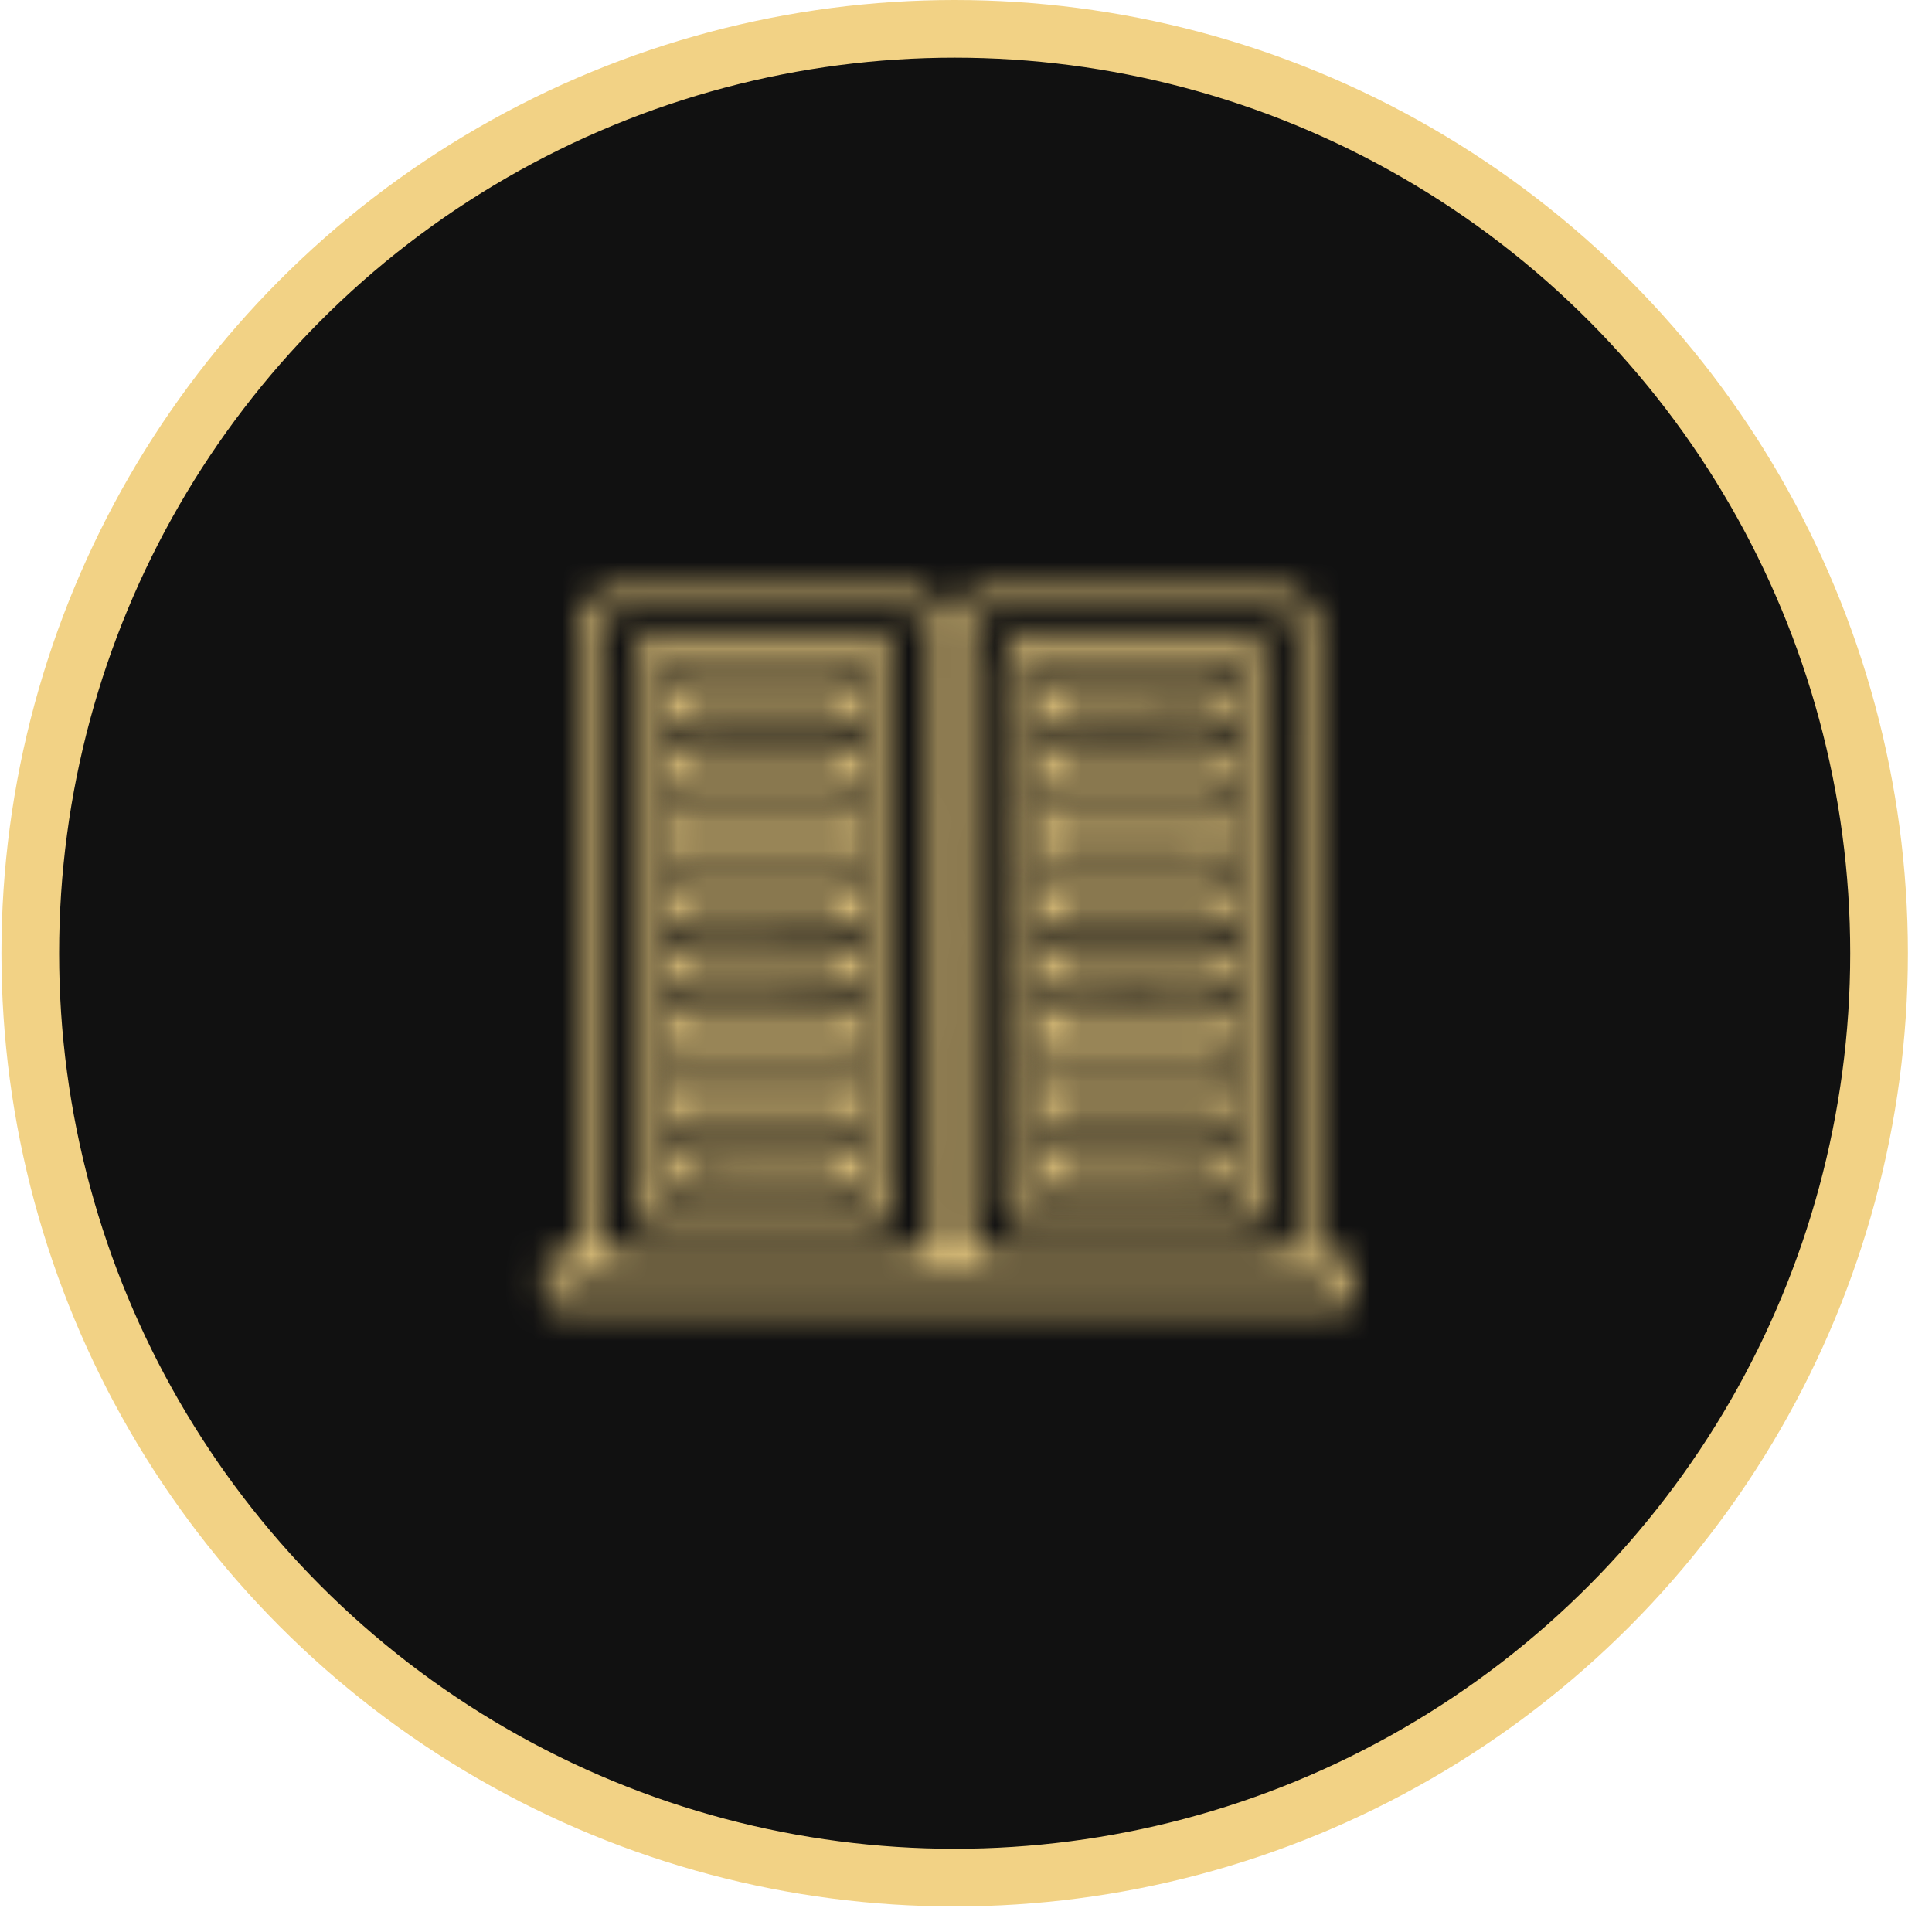
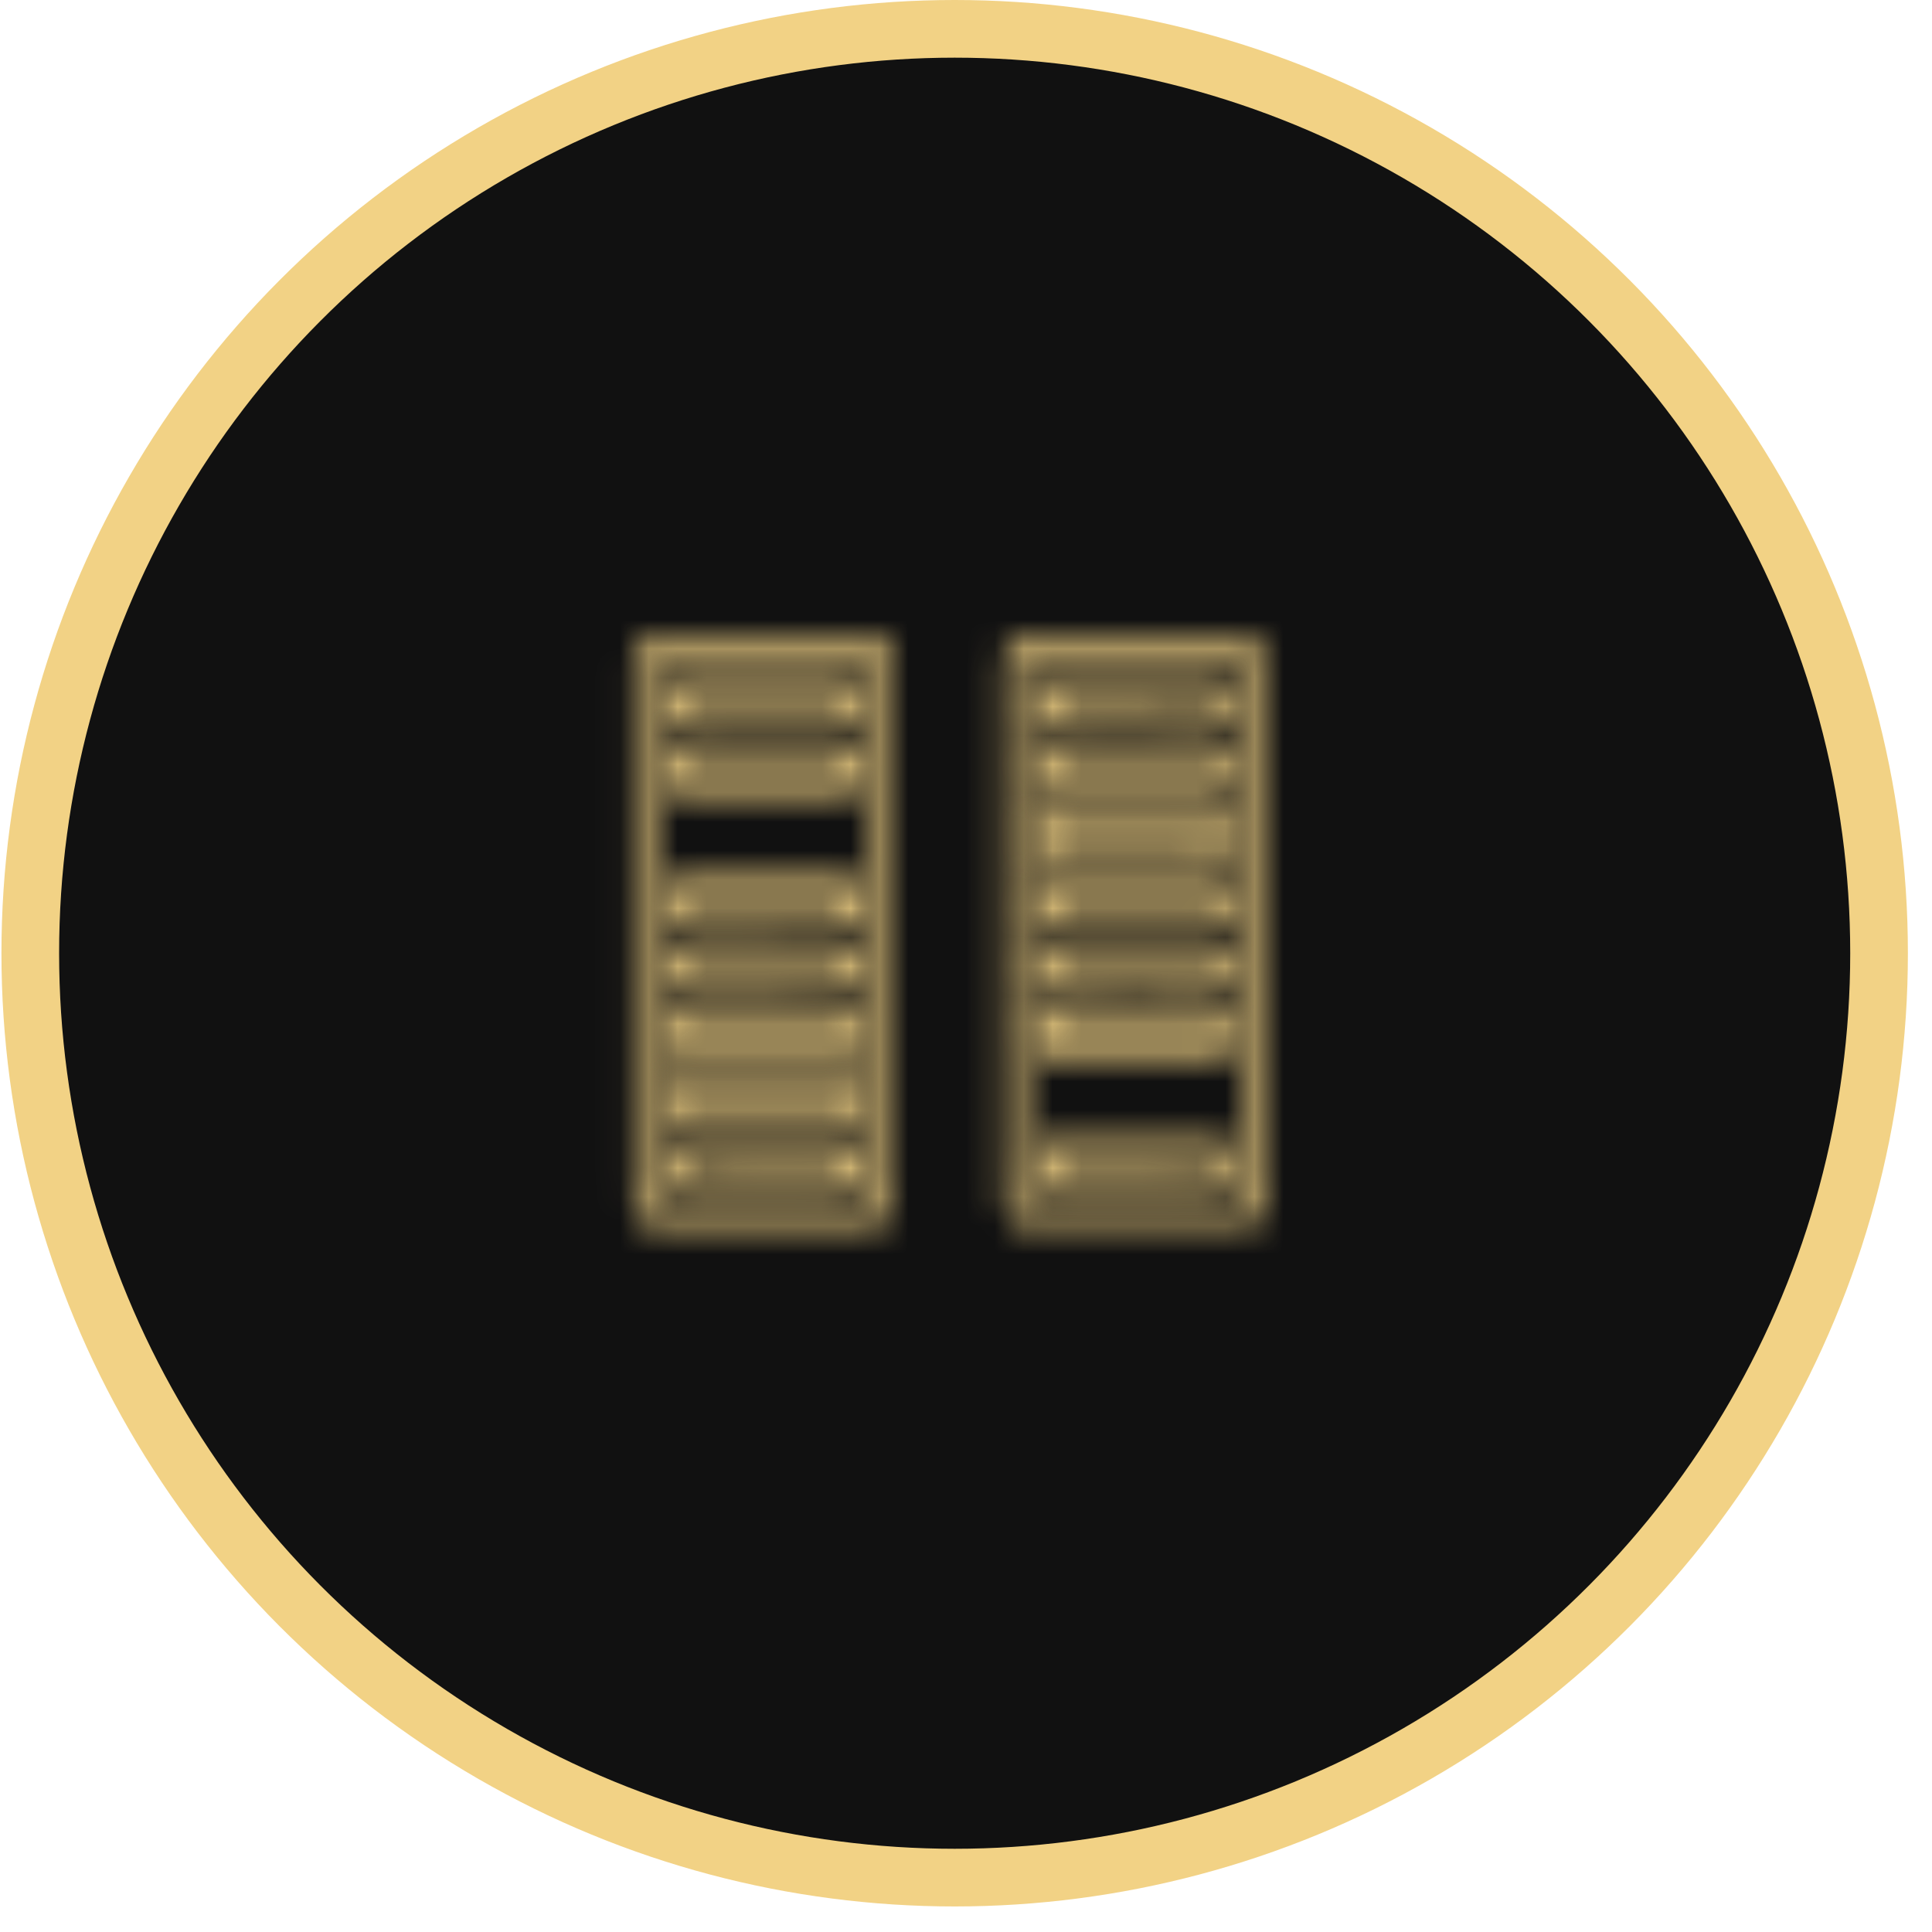
<svg xmlns="http://www.w3.org/2000/svg" width="67" height="67" viewBox="0 0 67 67" fill="none">
  <circle cx="33.107" cy="33.057" r="32.057" fill="#111111" stroke="#F2D285" stroke-width="2" />
  <mask id="path-2-inside-1_2164_47" fill="white">
-     <path d="M33.174 43.49C33.174 36.321 33.174 29.191 33.174 22.074C33.174 20.713 33.368 20.531 34.704 20.531C37.88 20.531 41.056 20.531 44.219 20.531C45.243 20.531 45.541 20.829 45.541 21.854C45.541 29.074 45.541 36.282 45.541 43.58C45.813 43.58 46.06 43.606 46.306 43.58C46.876 43.516 47.006 43.775 46.993 44.293C46.967 45.343 46.993 45.343 45.93 45.343C37.193 45.343 28.455 45.343 19.718 45.33C19.433 45.33 18.927 45.266 18.914 45.149C18.823 44.682 18.862 44.203 18.901 43.723C18.901 43.658 19.147 43.58 19.29 43.567C19.614 43.541 19.925 43.554 20.288 43.554V42.79C20.288 35.828 20.288 28.88 20.288 21.918C20.288 20.778 20.547 20.518 21.701 20.518C24.916 20.518 28.131 20.518 31.359 20.518C32.383 20.518 32.655 20.791 32.655 21.841C32.655 28.88 32.655 35.919 32.655 42.971C32.655 43.256 32.526 43.684 33.174 43.49ZM32.098 32.38C32.098 28.88 32.085 25.38 32.111 21.88C32.111 21.244 31.904 21.05 31.281 21.063C28.092 21.089 24.89 21.089 21.701 21.063C21.079 21.063 20.872 21.257 20.872 21.892C20.884 28.841 20.884 35.802 20.872 42.764C20.872 43.412 21.105 43.58 21.714 43.58C24.89 43.554 28.053 43.567 31.229 43.567C32.098 43.567 32.111 43.554 32.111 42.699C32.098 39.251 32.098 35.815 32.098 32.38ZM44.958 32.276C44.958 28.815 44.945 25.367 44.971 21.905C44.971 21.283 44.789 21.063 44.154 21.063C40.965 21.089 37.763 21.076 34.574 21.076C33.77 21.076 33.731 21.102 33.731 21.931C33.731 28.867 33.731 35.802 33.718 42.738C33.718 43.347 33.887 43.58 34.535 43.58C37.724 43.554 40.926 43.567 44.115 43.567C44.919 43.567 44.958 43.529 44.958 42.712C44.958 39.225 44.958 35.75 44.958 32.276ZM19.433 44.734H46.397V44.164H19.433V44.734Z" />
-   </mask>
-   <path d="M33.174 43.49C33.174 36.321 33.174 29.191 33.174 22.074C33.174 20.713 33.368 20.531 34.704 20.531C37.88 20.531 41.056 20.531 44.219 20.531C45.243 20.531 45.541 20.829 45.541 21.854C45.541 29.074 45.541 36.282 45.541 43.58C45.813 43.58 46.06 43.606 46.306 43.58C46.876 43.516 47.006 43.775 46.993 44.293C46.967 45.343 46.993 45.343 45.93 45.343C37.193 45.343 28.455 45.343 19.718 45.33C19.433 45.33 18.927 45.266 18.914 45.149C18.823 44.682 18.862 44.203 18.901 43.723C18.901 43.658 19.147 43.58 19.29 43.567C19.614 43.541 19.925 43.554 20.288 43.554V42.79C20.288 35.828 20.288 28.88 20.288 21.918C20.288 20.778 20.547 20.518 21.701 20.518C24.916 20.518 28.131 20.518 31.359 20.518C32.383 20.518 32.655 20.791 32.655 21.841C32.655 28.88 32.655 35.919 32.655 42.971C32.655 43.256 32.526 43.684 33.174 43.49ZM32.098 32.38C32.098 28.88 32.085 25.38 32.111 21.88C32.111 21.244 31.904 21.05 31.281 21.063C28.092 21.089 24.89 21.089 21.701 21.063C21.079 21.063 20.872 21.257 20.872 21.892C20.884 28.841 20.884 35.802 20.872 42.764C20.872 43.412 21.105 43.58 21.714 43.58C24.89 43.554 28.053 43.567 31.229 43.567C32.098 43.567 32.111 43.554 32.111 42.699C32.098 39.251 32.098 35.815 32.098 32.38ZM44.958 32.276C44.958 28.815 44.945 25.367 44.971 21.905C44.971 21.283 44.789 21.063 44.154 21.063C40.965 21.089 37.763 21.076 34.574 21.076C33.77 21.076 33.731 21.102 33.731 21.931C33.731 28.867 33.731 35.802 33.718 42.738C33.718 43.347 33.887 43.58 34.535 43.58C37.724 43.554 40.926 43.567 44.115 43.567C44.919 43.567 44.958 43.529 44.958 42.712C44.958 39.225 44.958 35.75 44.958 32.276ZM19.433 44.734H46.397V44.164H19.433V44.734Z" fill="#FCCC6B" stroke="#F2D285" stroke-width="4" mask="url(#path-2-inside-1_2164_47)" />
+     </mask>
  <mask id="path-3-inside-2_2164_47" fill="white">
    <path d="M30.971 32.341C30.971 35.452 30.957 38.55 30.983 41.661C30.983 42.258 30.815 42.439 30.206 42.439C27.704 42.413 25.215 42.413 22.713 42.439C22.142 42.452 21.961 42.284 21.974 41.7C21.987 35.439 21.987 29.191 21.974 22.929C21.974 22.385 22.155 22.229 22.687 22.229C25.228 22.255 27.768 22.255 30.309 22.229C30.828 22.229 30.983 22.385 30.983 22.89C30.957 26.041 30.971 29.191 30.971 32.341ZM22.57 41.791H30.387V22.851H22.57V41.791Z" />
  </mask>
  <path d="M30.971 32.341C30.971 35.452 30.957 38.55 30.983 41.661C30.983 42.258 30.815 42.439 30.206 42.439C27.704 42.413 25.215 42.413 22.713 42.439C22.142 42.452 21.961 42.284 21.974 41.7C21.987 35.439 21.987 29.191 21.974 22.929C21.974 22.385 22.155 22.229 22.687 22.229C25.228 22.255 27.768 22.255 30.309 22.229C30.828 22.229 30.983 22.385 30.983 22.89C30.957 26.041 30.971 29.191 30.971 32.341ZM22.57 41.791H30.387V22.851H22.57V41.791Z" fill="#FCCC6B" stroke="#F2D285" stroke-width="4" mask="url(#path-3-inside-2_2164_47)" />
  <mask id="path-4-inside-3_2164_47" fill="white">
    <path d="M43.857 32.341C43.857 35.465 43.844 38.602 43.87 41.727C43.87 42.271 43.701 42.44 43.157 42.427C40.616 42.401 38.075 42.401 35.534 42.427C35.029 42.427 34.86 42.271 34.86 41.753C34.873 35.452 34.873 29.152 34.86 22.852C34.86 22.372 35.016 22.217 35.495 22.217C38.062 22.23 40.616 22.242 43.183 22.217C43.753 22.217 43.87 22.437 43.857 22.942C43.844 26.08 43.857 29.204 43.857 32.341ZM43.248 22.839H35.456V41.804H43.248V22.839Z" />
  </mask>
  <path d="M43.857 32.341C43.857 35.465 43.844 38.602 43.87 41.727C43.87 42.271 43.701 42.44 43.157 42.427C40.616 42.401 38.075 42.401 35.534 42.427C35.029 42.427 34.86 42.271 34.86 41.753C34.873 35.452 34.873 29.152 34.86 22.852C34.86 22.372 35.016 22.217 35.495 22.217C38.062 22.23 40.616 22.242 43.183 22.217C43.753 22.217 43.87 22.437 43.857 22.942C43.844 26.08 43.857 29.204 43.857 32.341ZM43.248 22.839H35.456V41.804H43.248V22.839Z" fill="#FCCC6B" stroke="#F2D285" stroke-width="4" mask="url(#path-4-inside-3_2164_47)" />
  <mask id="path-5-inside-4_2164_47" fill="white">
    <path d="M26.523 39.588C27.456 39.588 28.39 39.601 29.323 39.575C29.751 39.562 29.945 39.678 29.945 40.158C29.958 41.234 29.971 41.234 28.895 41.234C27.184 41.234 25.473 41.195 23.762 41.247C22.984 41.273 23.023 40.871 22.997 40.327C22.958 39.691 23.217 39.549 23.788 39.575C24.695 39.614 25.616 39.588 26.523 39.588ZM23.528 40.391C23.567 40.469 23.606 40.56 23.645 40.638C25.447 40.638 27.249 40.638 29.038 40.625C29.154 40.625 29.258 40.495 29.362 40.417C29.219 40.327 29.09 40.158 28.947 40.158C27.301 40.132 25.641 40.132 23.995 40.145C23.852 40.158 23.684 40.314 23.528 40.391Z" />
  </mask>
  <path d="M26.523 39.588C27.456 39.588 28.39 39.601 29.323 39.575C29.751 39.562 29.945 39.678 29.945 40.158C29.958 41.234 29.971 41.234 28.895 41.234C27.184 41.234 25.473 41.195 23.762 41.247C22.984 41.273 23.023 40.871 22.997 40.327C22.958 39.691 23.217 39.549 23.788 39.575C24.695 39.614 25.616 39.588 26.523 39.588ZM23.528 40.391C23.567 40.469 23.606 40.56 23.645 40.638C25.447 40.638 27.249 40.638 29.038 40.625C29.154 40.625 29.258 40.495 29.362 40.417C29.219 40.327 29.09 40.158 28.947 40.158C27.301 40.132 25.641 40.132 23.995 40.145C23.852 40.158 23.684 40.314 23.528 40.391Z" fill="#FCCC6B" stroke="#F2D285" stroke-width="4" mask="url(#path-5-inside-4_2164_47)" />
  <mask id="path-6-inside-5_2164_47" fill="white">
    <path d="M26.472 29.8C25.539 29.8 24.606 29.774 23.672 29.813C23.167 29.826 22.959 29.644 23.011 29.139C23.063 28.711 22.804 28.141 23.62 28.154C25.526 28.18 27.432 28.18 29.337 28.154C30.141 28.128 29.895 28.672 29.934 29.087C29.973 29.528 29.908 29.839 29.324 29.813C28.378 29.761 27.432 29.8 26.472 29.8ZM23.672 28.737C23.62 28.815 23.582 28.892 23.53 28.97C23.672 29.061 23.828 29.23 23.971 29.23C25.643 29.242 27.302 29.242 28.974 29.23C29.104 29.23 29.234 29.048 29.376 28.957C29.247 28.88 29.117 28.75 28.987 28.75C27.211 28.724 25.448 28.737 23.672 28.737Z" />
  </mask>
-   <path d="M26.472 29.8C25.539 29.8 24.606 29.774 23.672 29.813C23.167 29.826 22.959 29.644 23.011 29.139C23.063 28.711 22.804 28.141 23.62 28.154C25.526 28.18 27.432 28.18 29.337 28.154C30.141 28.128 29.895 28.672 29.934 29.087C29.973 29.528 29.908 29.839 29.324 29.813C28.378 29.761 27.432 29.8 26.472 29.8ZM23.672 28.737C23.62 28.815 23.582 28.892 23.53 28.97C23.672 29.061 23.828 29.23 23.971 29.23C25.643 29.242 27.302 29.242 28.974 29.23C29.104 29.23 29.234 29.048 29.376 28.957C29.247 28.88 29.117 28.75 28.987 28.75C27.211 28.724 25.448 28.737 23.672 28.737Z" fill="#FCCC6B" stroke="#F2D285" stroke-width="4" mask="url(#path-6-inside-5_2164_47)" />
  <mask id="path-7-inside-6_2164_47" fill="white">
    <path d="M26.537 35.025C27.497 35.025 28.443 35.037 29.402 35.025C29.791 35.011 29.934 35.167 29.947 35.556C29.986 36.671 29.999 36.671 28.871 36.671C27.16 36.671 25.435 36.645 23.724 36.684C23.05 36.697 23.011 36.36 23.011 35.841C23.011 35.297 23.076 34.986 23.75 35.025C24.671 35.063 25.604 35.025 26.537 35.025ZM29.337 36.075C29.363 36.023 29.402 35.958 29.428 35.906C29.299 35.802 29.182 35.608 29.065 35.608C27.354 35.582 25.63 35.595 23.919 35.608C23.802 35.608 23.698 35.75 23.595 35.815C23.685 35.906 23.789 36.062 23.88 36.062C25.695 36.075 27.51 36.075 29.337 36.075Z" />
  </mask>
  <path d="M26.537 35.025C27.497 35.025 28.443 35.037 29.402 35.025C29.791 35.011 29.934 35.167 29.947 35.556C29.986 36.671 29.999 36.671 28.871 36.671C27.16 36.671 25.435 36.645 23.724 36.684C23.05 36.697 23.011 36.36 23.011 35.841C23.011 35.297 23.076 34.986 23.75 35.025C24.671 35.063 25.604 35.025 26.537 35.025ZM29.337 36.075C29.363 36.023 29.402 35.958 29.428 35.906C29.299 35.802 29.182 35.608 29.065 35.608C27.354 35.582 25.63 35.595 23.919 35.608C23.802 35.608 23.698 35.75 23.595 35.815C23.685 35.906 23.789 36.062 23.88 36.062C25.695 36.075 27.51 36.075 29.337 36.075Z" fill="#FCCC6B" stroke="#F2D285" stroke-width="4" mask="url(#path-7-inside-6_2164_47)" />
  <mask id="path-8-inside-7_2164_47" fill="white">
    <path d="M26.524 25.224C25.552 25.224 24.567 25.198 23.594 25.237C23.063 25.25 22.959 24.978 23.024 24.55C23.076 24.161 22.778 23.565 23.569 23.565C25.526 23.578 27.471 23.578 29.428 23.565C29.83 23.565 29.972 23.746 29.947 24.122C29.934 24.278 29.934 24.42 29.947 24.576C29.998 25.043 29.817 25.237 29.324 25.224C28.391 25.198 27.457 25.224 26.524 25.224ZM23.633 24.2C23.594 24.252 23.569 24.317 23.53 24.369C23.672 24.472 23.828 24.641 23.983 24.654C25.656 24.667 27.328 24.667 29 24.654C29.143 24.654 29.285 24.472 29.428 24.381C29.402 24.317 29.363 24.252 29.324 24.2H23.633Z" />
  </mask>
  <path d="M26.524 25.224C25.552 25.224 24.567 25.198 23.594 25.237C23.063 25.25 22.959 24.978 23.024 24.55C23.076 24.161 22.778 23.565 23.569 23.565C25.526 23.578 27.471 23.578 29.428 23.565C29.83 23.565 29.972 23.746 29.947 24.122C29.934 24.278 29.934 24.42 29.947 24.576C29.998 25.043 29.817 25.237 29.324 25.224C28.391 25.198 27.457 25.224 26.524 25.224ZM23.633 24.2C23.594 24.252 23.569 24.317 23.53 24.369C23.672 24.472 23.828 24.641 23.983 24.654C25.656 24.667 27.328 24.667 29 24.654C29.143 24.654 29.285 24.472 29.428 24.381C29.402 24.317 29.363 24.252 29.324 24.2H23.633Z" fill="#FCCC6B" stroke="#F2D285" stroke-width="4" mask="url(#path-8-inside-7_2164_47)" />
  <mask id="path-9-inside-8_2164_47" fill="white">
    <path d="M26.511 30.448C27.47 30.448 28.429 30.462 29.376 30.436C29.803 30.436 29.933 30.591 29.946 31.019C29.959 32.095 29.985 32.095 28.909 32.095C27.198 32.095 25.474 32.056 23.762 32.108C22.985 32.134 23.037 31.693 23.011 31.162C22.972 30.552 23.231 30.423 23.762 30.436C24.683 30.474 25.59 30.448 26.511 30.448ZM23.529 31.278C23.568 31.356 23.62 31.434 23.659 31.499C25.435 31.499 27.198 31.499 28.974 31.486C29.104 31.486 29.233 31.356 29.363 31.291C29.246 31.2 29.116 31.019 28.974 31.019C27.314 31.006 25.642 31.006 23.983 31.019C23.827 31.032 23.685 31.188 23.529 31.278Z" />
  </mask>
  <path d="M26.511 30.448C27.47 30.448 28.429 30.462 29.376 30.436C29.803 30.436 29.933 30.591 29.946 31.019C29.959 32.095 29.985 32.095 28.909 32.095C27.198 32.095 25.474 32.056 23.762 32.108C22.985 32.134 23.037 31.693 23.011 31.162C22.972 30.552 23.231 30.423 23.762 30.436C24.683 30.474 25.59 30.448 26.511 30.448ZM23.529 31.278C23.568 31.356 23.62 31.434 23.659 31.499C25.435 31.499 27.198 31.499 28.974 31.486C29.104 31.486 29.233 31.356 29.363 31.291C29.246 31.2 29.116 31.019 28.974 31.019C27.314 31.006 25.642 31.006 23.983 31.019C23.827 31.032 23.685 31.188 23.529 31.278Z" fill="#FCCC6B" stroke="#F2D285" stroke-width="4" mask="url(#path-9-inside-8_2164_47)" />
  <mask id="path-10-inside-9_2164_47" fill="white">
    <path d="M26.524 32.73C27.457 32.73 28.39 32.743 29.324 32.73C29.752 32.717 29.946 32.821 29.946 33.3C29.946 34.364 29.972 34.364 28.896 34.364C27.185 34.364 25.474 34.325 23.763 34.376C23.088 34.389 22.998 34.117 22.985 33.534C22.985 32.925 23.153 32.691 23.801 32.717C24.709 32.769 25.616 32.73 26.524 32.73ZM23.646 33.326C23.607 33.391 23.568 33.456 23.516 33.508C23.646 33.612 23.788 33.78 23.918 33.793C25.603 33.819 27.302 33.819 28.987 33.793C29.129 33.793 29.259 33.586 29.402 33.469C29.363 33.417 29.311 33.378 29.272 33.326H23.646Z" />
  </mask>
  <path d="M26.524 32.73C27.457 32.73 28.39 32.743 29.324 32.73C29.752 32.717 29.946 32.821 29.946 33.3C29.946 34.364 29.972 34.364 28.896 34.364C27.185 34.364 25.474 34.325 23.763 34.376C23.088 34.389 22.998 34.117 22.985 33.534C22.985 32.925 23.153 32.691 23.801 32.717C24.709 32.769 25.616 32.73 26.524 32.73ZM23.646 33.326C23.607 33.391 23.568 33.456 23.516 33.508C23.646 33.612 23.788 33.78 23.918 33.793C25.603 33.819 27.302 33.819 28.987 33.793C29.129 33.793 29.259 33.586 29.402 33.469C29.363 33.417 29.311 33.378 29.272 33.326H23.646Z" fill="#FCCC6B" stroke="#F2D285" stroke-width="4" mask="url(#path-10-inside-9_2164_47)" />
  <mask id="path-11-inside-10_2164_47" fill="white">
    <path d="M26.459 38.926C25.5 38.926 24.553 38.901 23.594 38.939C22.907 38.965 23.023 38.525 23.023 38.123C23.023 37.708 22.946 37.293 23.607 37.306C25.512 37.332 27.431 37.332 29.337 37.306C30.114 37.293 29.907 37.812 29.946 38.239C29.985 38.693 29.894 38.978 29.324 38.952C28.364 38.901 27.405 38.926 26.459 38.926ZM23.672 37.876C23.62 37.954 23.581 38.019 23.529 38.097C23.672 38.188 23.814 38.356 23.97 38.356C25.642 38.369 27.301 38.369 28.974 38.356C29.103 38.356 29.246 38.188 29.376 38.097C29.246 38.019 29.116 37.889 28.987 37.889C27.224 37.863 25.448 37.876 23.672 37.876Z" />
  </mask>
  <path d="M26.459 38.926C25.5 38.926 24.553 38.901 23.594 38.939C22.907 38.965 23.023 38.525 23.023 38.123C23.023 37.708 22.946 37.293 23.607 37.306C25.512 37.332 27.431 37.332 29.337 37.306C30.114 37.293 29.907 37.812 29.946 38.239C29.985 38.693 29.894 38.978 29.324 38.952C28.364 38.901 27.405 38.926 26.459 38.926ZM23.672 37.876C23.62 37.954 23.581 38.019 23.529 38.097C23.672 38.188 23.814 38.356 23.97 38.356C25.642 38.369 27.301 38.369 28.974 38.356C29.103 38.356 29.246 38.188 29.376 38.097C29.246 38.019 29.116 37.889 28.987 37.889C27.224 37.863 25.448 37.876 23.672 37.876Z" fill="#FCCC6B" stroke="#F2D285" stroke-width="4" mask="url(#path-11-inside-10_2164_47)" />
  <mask id="path-12-inside-11_2164_47" fill="white">
    <path d="M26.458 27.506C25.499 27.506 24.552 27.48 23.593 27.519C22.841 27.532 23.049 27.013 23.01 26.611C22.984 26.184 23.01 25.86 23.606 25.872C25.512 25.898 27.43 25.911 29.336 25.872C30.01 25.86 29.945 26.248 29.945 26.663C29.945 27.104 30.023 27.545 29.323 27.506C28.364 27.48 27.404 27.506 26.458 27.506ZM23.528 26.715C23.554 26.793 23.593 26.858 23.619 26.935C25.434 26.935 27.262 26.935 29.077 26.922C29.18 26.922 29.271 26.767 29.375 26.689C29.245 26.611 29.129 26.456 28.999 26.456C27.327 26.443 25.654 26.43 23.982 26.456C23.826 26.456 23.684 26.624 23.528 26.715Z" />
  </mask>
  <path d="M26.458 27.506C25.499 27.506 24.552 27.48 23.593 27.519C22.841 27.532 23.049 27.013 23.01 26.611C22.984 26.184 23.01 25.86 23.606 25.872C25.512 25.898 27.43 25.911 29.336 25.872C30.01 25.86 29.945 26.248 29.945 26.663C29.945 27.104 30.023 27.545 29.323 27.506C28.364 27.48 27.404 27.506 26.458 27.506ZM23.528 26.715C23.554 26.793 23.593 26.858 23.619 26.935C25.434 26.935 27.262 26.935 29.077 26.922C29.18 26.922 29.271 26.767 29.375 26.689C29.245 26.611 29.129 26.456 28.999 26.456C27.327 26.443 25.654 26.43 23.982 26.456C23.826 26.456 23.684 26.624 23.528 26.715Z" fill="#FCCC6B" stroke="#F2D285" stroke-width="4" mask="url(#path-12-inside-11_2164_47)" />
  <mask id="path-13-inside-12_2164_47" fill="white">
    <path d="M39.307 41.234C38.374 41.234 37.44 41.208 36.507 41.247C35.859 41.273 35.872 40.897 35.898 40.456C35.924 40.041 35.742 39.562 36.481 39.575C38.413 39.6 40.344 39.6 42.276 39.575C42.704 39.575 42.833 39.743 42.833 40.158C42.846 41.234 42.859 41.234 41.783 41.234C40.953 41.234 40.137 41.234 39.307 41.234ZM42.211 40.638C42.25 40.56 42.276 40.495 42.315 40.417C42.172 40.326 42.042 40.184 41.887 40.158C41.679 40.106 41.459 40.145 41.239 40.145C39.787 40.145 38.335 40.132 36.883 40.158C36.74 40.158 36.598 40.326 36.455 40.404C36.559 40.482 36.663 40.624 36.766 40.624C38.581 40.65 40.396 40.638 42.211 40.638Z" />
  </mask>
  <path d="M39.307 41.234C38.374 41.234 37.44 41.208 36.507 41.247C35.859 41.273 35.872 40.897 35.898 40.456C35.924 40.041 35.742 39.562 36.481 39.575C38.413 39.6 40.344 39.6 42.276 39.575C42.704 39.575 42.833 39.743 42.833 40.158C42.846 41.234 42.859 41.234 41.783 41.234C40.953 41.234 40.137 41.234 39.307 41.234ZM42.211 40.638C42.25 40.56 42.276 40.495 42.315 40.417C42.172 40.326 42.042 40.184 41.887 40.158C41.679 40.106 41.459 40.145 41.239 40.145C39.787 40.145 38.335 40.132 36.883 40.158C36.74 40.158 36.598 40.326 36.455 40.404C36.559 40.482 36.663 40.624 36.766 40.624C38.581 40.65 40.396 40.638 42.211 40.638Z" fill="#FCCC6B" stroke="#F2D285" stroke-width="4" mask="url(#path-13-inside-12_2164_47)" />
  <mask id="path-14-inside-13_2164_47" fill="white">
    <path d="M39.305 25.224C38.372 25.224 37.438 25.211 36.505 25.237C36.064 25.25 35.883 25.12 35.883 24.654C35.883 23.591 35.857 23.591 36.933 23.591C38.67 23.591 40.407 23.617 42.144 23.578C42.922 23.565 42.805 24.032 42.831 24.511C42.857 25.004 42.766 25.289 42.17 25.25C41.211 25.185 40.251 25.224 39.305 25.224ZM42.313 24.369C42.274 24.304 42.235 24.239 42.196 24.161C40.407 24.161 38.605 24.161 36.816 24.174C36.699 24.174 36.583 24.33 36.466 24.407C36.596 24.498 36.712 24.641 36.842 24.641C38.527 24.654 40.225 24.667 41.911 24.641C42.04 24.654 42.17 24.472 42.313 24.369Z" />
  </mask>
  <path d="M39.305 25.224C38.372 25.224 37.438 25.211 36.505 25.237C36.064 25.25 35.883 25.12 35.883 24.654C35.883 23.591 35.857 23.591 36.933 23.591C38.67 23.591 40.407 23.617 42.144 23.578C42.922 23.565 42.805 24.032 42.831 24.511C42.857 25.004 42.766 25.289 42.17 25.25C41.211 25.185 40.251 25.224 39.305 25.224ZM42.313 24.369C42.274 24.304 42.235 24.239 42.196 24.161C40.407 24.161 38.605 24.161 36.816 24.174C36.699 24.174 36.583 24.33 36.466 24.407C36.596 24.498 36.712 24.641 36.842 24.641C38.527 24.654 40.225 24.667 41.911 24.641C42.04 24.654 42.17 24.472 42.313 24.369Z" fill="#FCCC6B" stroke="#F2D285" stroke-width="4" mask="url(#path-14-inside-13_2164_47)" />
  <mask id="path-15-inside-14_2164_47" fill="white">
    <path d="M39.37 36.657C38.411 36.657 37.465 36.645 36.505 36.657C36.078 36.67 35.883 36.541 35.87 36.074C35.87 35.011 35.844 35.011 36.92 35.011C38.657 35.011 40.394 35.024 42.119 34.998C42.663 34.985 42.858 35.18 42.819 35.711C42.78 36.178 42.961 36.696 42.157 36.657C41.237 36.632 40.304 36.657 39.37 36.657ZM39.357 36.074C40.187 36.074 41.004 36.087 41.833 36.061C41.976 36.061 42.106 35.893 42.248 35.815C42.119 35.737 41.976 35.608 41.846 35.608C40.2 35.594 38.541 35.594 36.894 35.608C36.752 35.608 36.596 35.763 36.453 35.841C36.596 35.919 36.739 36.074 36.881 36.074C37.711 36.087 38.541 36.074 39.357 36.074Z" />
  </mask>
  <path d="M39.37 36.657C38.411 36.657 37.465 36.645 36.505 36.657C36.078 36.67 35.883 36.541 35.87 36.074C35.87 35.011 35.844 35.011 36.92 35.011C38.657 35.011 40.394 35.024 42.119 34.998C42.663 34.985 42.858 35.18 42.819 35.711C42.78 36.178 42.961 36.696 42.157 36.657C41.237 36.632 40.304 36.657 39.37 36.657ZM39.357 36.074C40.187 36.074 41.004 36.087 41.833 36.061C41.976 36.061 42.106 35.893 42.248 35.815C42.119 35.737 41.976 35.608 41.846 35.608C40.2 35.594 38.541 35.594 36.894 35.608C36.752 35.608 36.596 35.763 36.453 35.841C36.596 35.919 36.739 36.074 36.881 36.074C37.711 36.087 38.541 36.074 39.357 36.074Z" fill="#FCCC6B" stroke="#F2D285" stroke-width="4" mask="url(#path-15-inside-14_2164_47)" />
  <mask id="path-16-inside-15_2164_47" fill="white">
    <path d="M39.385 28.154C40.344 28.154 41.29 28.167 42.25 28.141C42.975 28.128 42.807 28.621 42.82 29.035C42.833 29.437 42.872 29.813 42.25 29.8C40.318 29.774 38.386 29.774 36.455 29.8C35.833 29.813 35.859 29.45 35.885 29.049C35.91 28.66 35.69 28.128 36.442 28.141C37.427 28.167 38.399 28.154 39.385 28.154ZM39.333 29.243C40.162 29.243 40.979 29.256 41.809 29.23C41.964 29.23 42.107 29.087 42.263 29.01C42.133 28.919 41.99 28.75 41.861 28.75C40.188 28.737 38.516 28.737 36.857 28.75C36.727 28.75 36.597 28.893 36.481 28.971C36.61 29.061 36.753 29.23 36.883 29.243C37.686 29.256 38.503 29.243 39.333 29.243Z" />
  </mask>
  <path d="M39.385 28.154C40.344 28.154 41.29 28.167 42.25 28.141C42.975 28.128 42.807 28.621 42.82 29.035C42.833 29.437 42.872 29.813 42.25 29.8C40.318 29.774 38.386 29.774 36.455 29.8C35.833 29.813 35.859 29.45 35.885 29.049C35.91 28.66 35.69 28.128 36.442 28.141C37.427 28.167 38.399 28.154 39.385 28.154ZM39.333 29.243C40.162 29.243 40.979 29.256 41.809 29.23C41.964 29.23 42.107 29.087 42.263 29.01C42.133 28.919 41.99 28.75 41.861 28.75C40.188 28.737 38.516 28.737 36.857 28.75C36.727 28.75 36.597 28.893 36.481 28.971C36.61 29.061 36.753 29.23 36.883 29.243C37.686 29.256 38.503 29.243 39.333 29.243Z" fill="#FCCC6B" stroke="#F2D285" stroke-width="4" mask="url(#path-16-inside-15_2164_47)" />
  <mask id="path-17-inside-16_2164_47" fill="white">
    <path d="M39.37 30.448C40.33 30.448 41.276 30.474 42.235 30.435C42.767 30.422 42.883 30.669 42.819 31.109C42.767 31.511 43.052 32.082 42.261 32.082C40.304 32.069 38.359 32.069 36.415 32.082C36.013 32.082 35.896 31.913 35.896 31.537C35.87 30.448 35.857 30.448 36.92 30.448C37.724 30.448 38.553 30.448 39.37 30.448ZM42.209 31.498C42.235 31.433 42.274 31.356 42.3 31.291C42.157 31.2 42.015 31.032 41.859 31.019C41.406 30.98 40.952 31.006 40.498 31.006C39.292 31.006 38.074 30.993 36.868 31.019C36.726 31.019 36.596 31.187 36.453 31.278C36.557 31.356 36.661 31.485 36.765 31.485C38.58 31.511 40.394 31.498 42.209 31.498Z" />
  </mask>
  <path d="M39.37 30.448C40.33 30.448 41.276 30.474 42.235 30.435C42.767 30.422 42.883 30.669 42.819 31.109C42.767 31.511 43.052 32.082 42.261 32.082C40.304 32.069 38.359 32.069 36.415 32.082C36.013 32.082 35.896 31.913 35.896 31.537C35.87 30.448 35.857 30.448 36.92 30.448C37.724 30.448 38.553 30.448 39.37 30.448ZM42.209 31.498C42.235 31.433 42.274 31.356 42.3 31.291C42.157 31.2 42.015 31.032 41.859 31.019C41.406 30.98 40.952 31.006 40.498 31.006C39.292 31.006 38.074 30.993 36.868 31.019C36.726 31.019 36.596 31.187 36.453 31.278C36.557 31.356 36.661 31.485 36.765 31.485C38.58 31.511 40.394 31.498 42.209 31.498Z" fill="#FCCC6B" stroke="#F2D285" stroke-width="4" mask="url(#path-17-inside-16_2164_47)" />
  <mask id="path-18-inside-17_2164_47" fill="white">
    <path d="M39.306 27.506C38.373 27.506 37.439 27.467 36.519 27.519C35.754 27.558 35.922 27.039 35.897 26.611C35.858 26.132 35.948 25.86 36.558 25.872C38.424 25.911 40.278 25.924 42.145 25.872C42.845 25.86 42.832 26.21 42.845 26.715C42.858 27.26 42.767 27.558 42.106 27.532C41.173 27.467 40.239 27.506 39.306 27.506ZM42.197 26.936C42.236 26.871 42.275 26.819 42.313 26.754C42.197 26.65 42.08 26.456 41.964 26.456C40.239 26.443 38.502 26.443 36.765 26.456C36.661 26.456 36.558 26.611 36.454 26.689C36.545 26.767 36.648 26.922 36.752 26.922C38.567 26.936 40.382 26.936 42.197 26.936Z" />
  </mask>
  <path d="M39.306 27.506C38.373 27.506 37.439 27.467 36.519 27.519C35.754 27.558 35.922 27.039 35.897 26.611C35.858 26.132 35.948 25.86 36.558 25.872C38.424 25.911 40.278 25.924 42.145 25.872C42.845 25.86 42.832 26.21 42.845 26.715C42.858 27.26 42.767 27.558 42.106 27.532C41.173 27.467 40.239 27.506 39.306 27.506ZM42.197 26.936C42.236 26.871 42.275 26.819 42.313 26.754C42.197 26.65 42.08 26.456 41.964 26.456C40.239 26.443 38.502 26.443 36.765 26.456C36.661 26.456 36.558 26.611 36.454 26.689C36.545 26.767 36.648 26.922 36.752 26.922C38.567 26.936 40.382 26.936 42.197 26.936Z" fill="#FCCC6B" stroke="#F2D285" stroke-width="4" mask="url(#path-18-inside-17_2164_47)" />
  <mask id="path-19-inside-18_2164_47" fill="white">
    <path d="M39.305 34.363C38.372 34.363 37.438 34.35 36.505 34.376C36.077 34.389 35.883 34.273 35.883 33.793C35.883 32.73 35.857 32.73 36.933 32.73C38.67 32.73 40.407 32.756 42.144 32.717C42.857 32.704 42.831 33.08 42.844 33.572C42.844 34.052 42.844 34.415 42.183 34.376C41.211 34.324 40.251 34.363 39.305 34.363ZM42.313 33.508C42.274 33.443 42.248 33.378 42.209 33.313C40.394 33.313 38.579 33.313 36.751 33.326C36.648 33.326 36.544 33.469 36.453 33.56C36.57 33.65 36.687 33.819 36.803 33.819C38.488 33.832 40.187 33.832 41.885 33.819C42.027 33.793 42.17 33.599 42.313 33.508Z" />
  </mask>
  <path d="M39.305 34.363C38.372 34.363 37.438 34.35 36.505 34.376C36.077 34.389 35.883 34.273 35.883 33.793C35.883 32.73 35.857 32.73 36.933 32.73C38.67 32.73 40.407 32.756 42.144 32.717C42.857 32.704 42.831 33.08 42.844 33.572C42.844 34.052 42.844 34.415 42.183 34.376C41.211 34.324 40.251 34.363 39.305 34.363ZM42.313 33.508C42.274 33.443 42.248 33.378 42.209 33.313C40.394 33.313 38.579 33.313 36.751 33.326C36.648 33.326 36.544 33.469 36.453 33.56C36.57 33.65 36.687 33.819 36.803 33.819C38.488 33.832 40.187 33.832 41.885 33.819C42.027 33.793 42.17 33.599 42.313 33.508Z" fill="#FCCC6B" stroke="#F2D285" stroke-width="4" mask="url(#path-19-inside-18_2164_47)" />
  <mask id="path-20-inside-19_2164_47" fill="white">
    <path d="M39.332 38.926C38.373 38.926 37.427 38.901 36.467 38.939C35.845 38.965 35.871 38.602 35.884 38.188C35.897 37.773 35.741 37.293 36.467 37.306C38.399 37.332 40.331 37.332 42.262 37.306C42.962 37.293 42.794 37.786 42.806 38.161C42.819 38.55 42.897 38.965 42.249 38.939C41.29 38.901 40.318 38.926 39.332 38.926ZM42.301 38.071C42.262 38.006 42.236 37.941 42.197 37.876C40.382 37.876 38.567 37.876 36.753 37.889C36.649 37.889 36.558 38.045 36.454 38.123C36.571 38.213 36.688 38.369 36.817 38.369C38.503 38.382 40.201 38.382 41.886 38.369C42.029 38.356 42.158 38.175 42.301 38.071Z" />
  </mask>
-   <path d="M39.332 38.926C38.373 38.926 37.427 38.901 36.467 38.939C35.845 38.965 35.871 38.602 35.884 38.188C35.897 37.773 35.741 37.293 36.467 37.306C38.399 37.332 40.331 37.332 42.262 37.306C42.962 37.293 42.794 37.786 42.806 38.161C42.819 38.55 42.897 38.965 42.249 38.939C41.29 38.901 40.318 38.926 39.332 38.926ZM42.301 38.071C42.262 38.006 42.236 37.941 42.197 37.876C40.382 37.876 38.567 37.876 36.753 37.889C36.649 37.889 36.558 38.045 36.454 38.123C36.571 38.213 36.688 38.369 36.817 38.369C38.503 38.382 40.201 38.382 41.886 38.369C42.029 38.356 42.158 38.175 42.301 38.071Z" fill="#FCCC6B" stroke="#F2D285" stroke-width="4" mask="url(#path-20-inside-19_2164_47)" />
</svg>